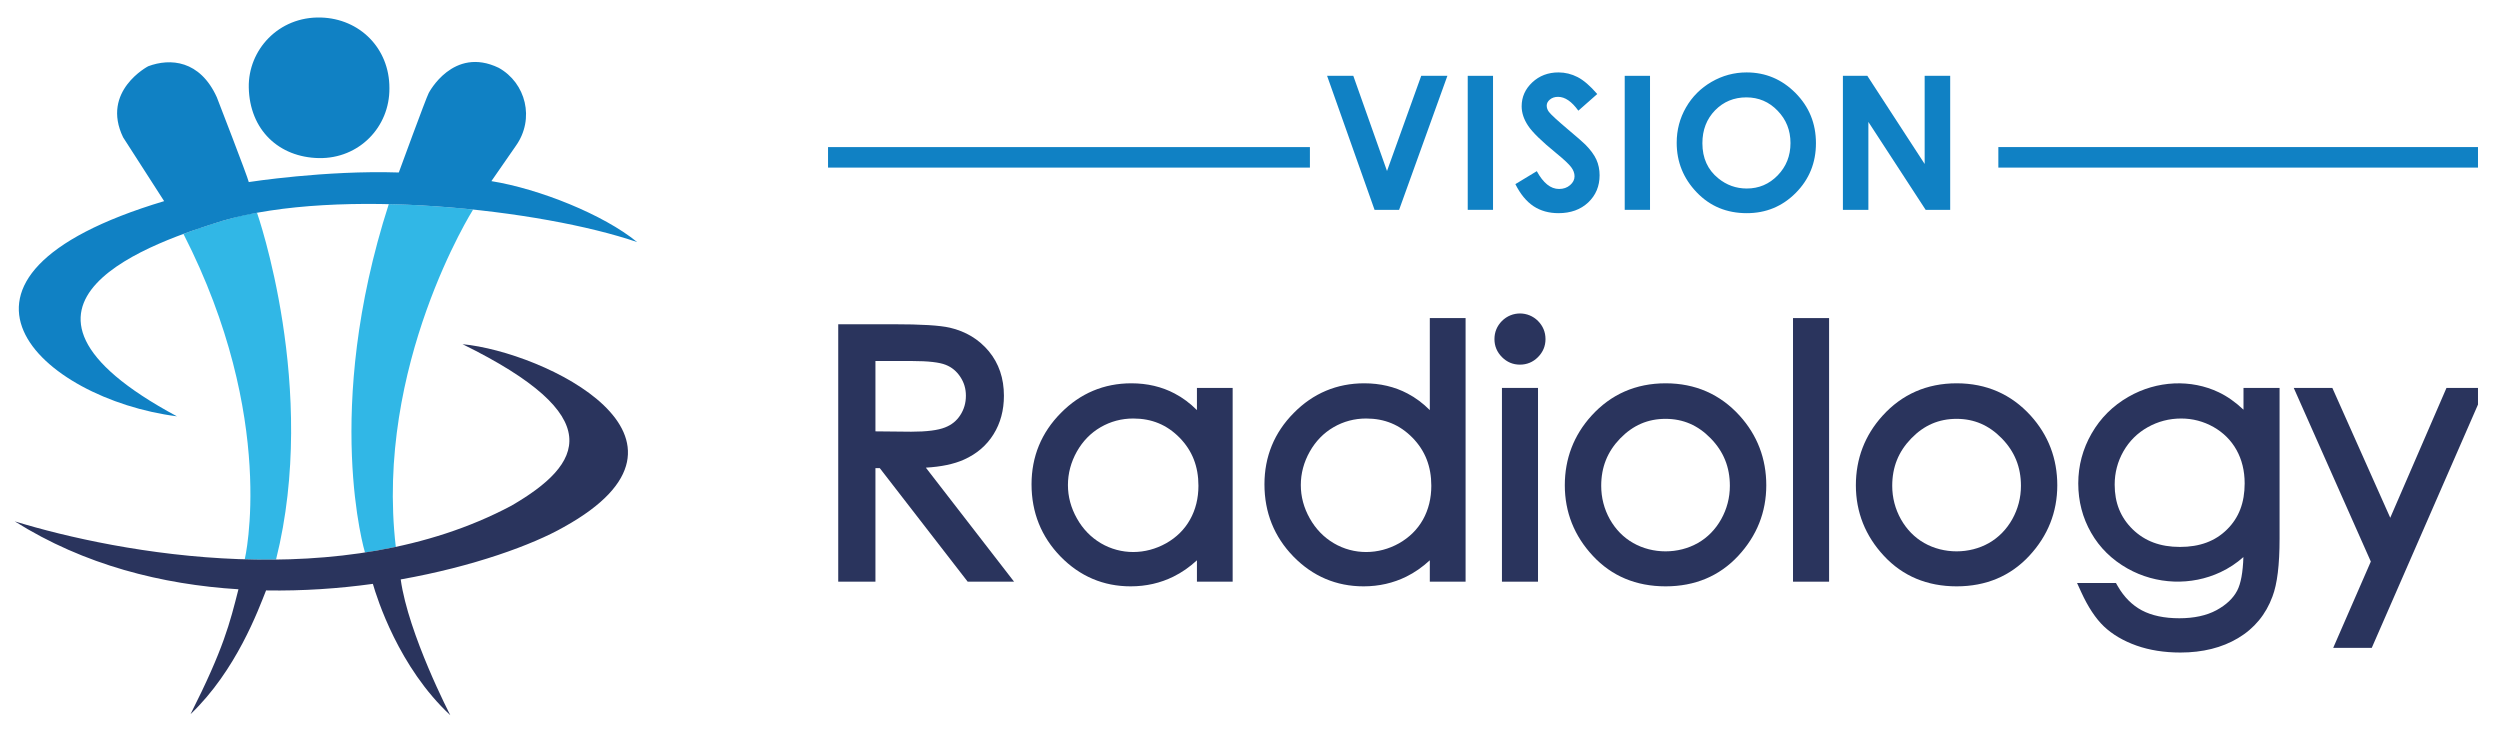
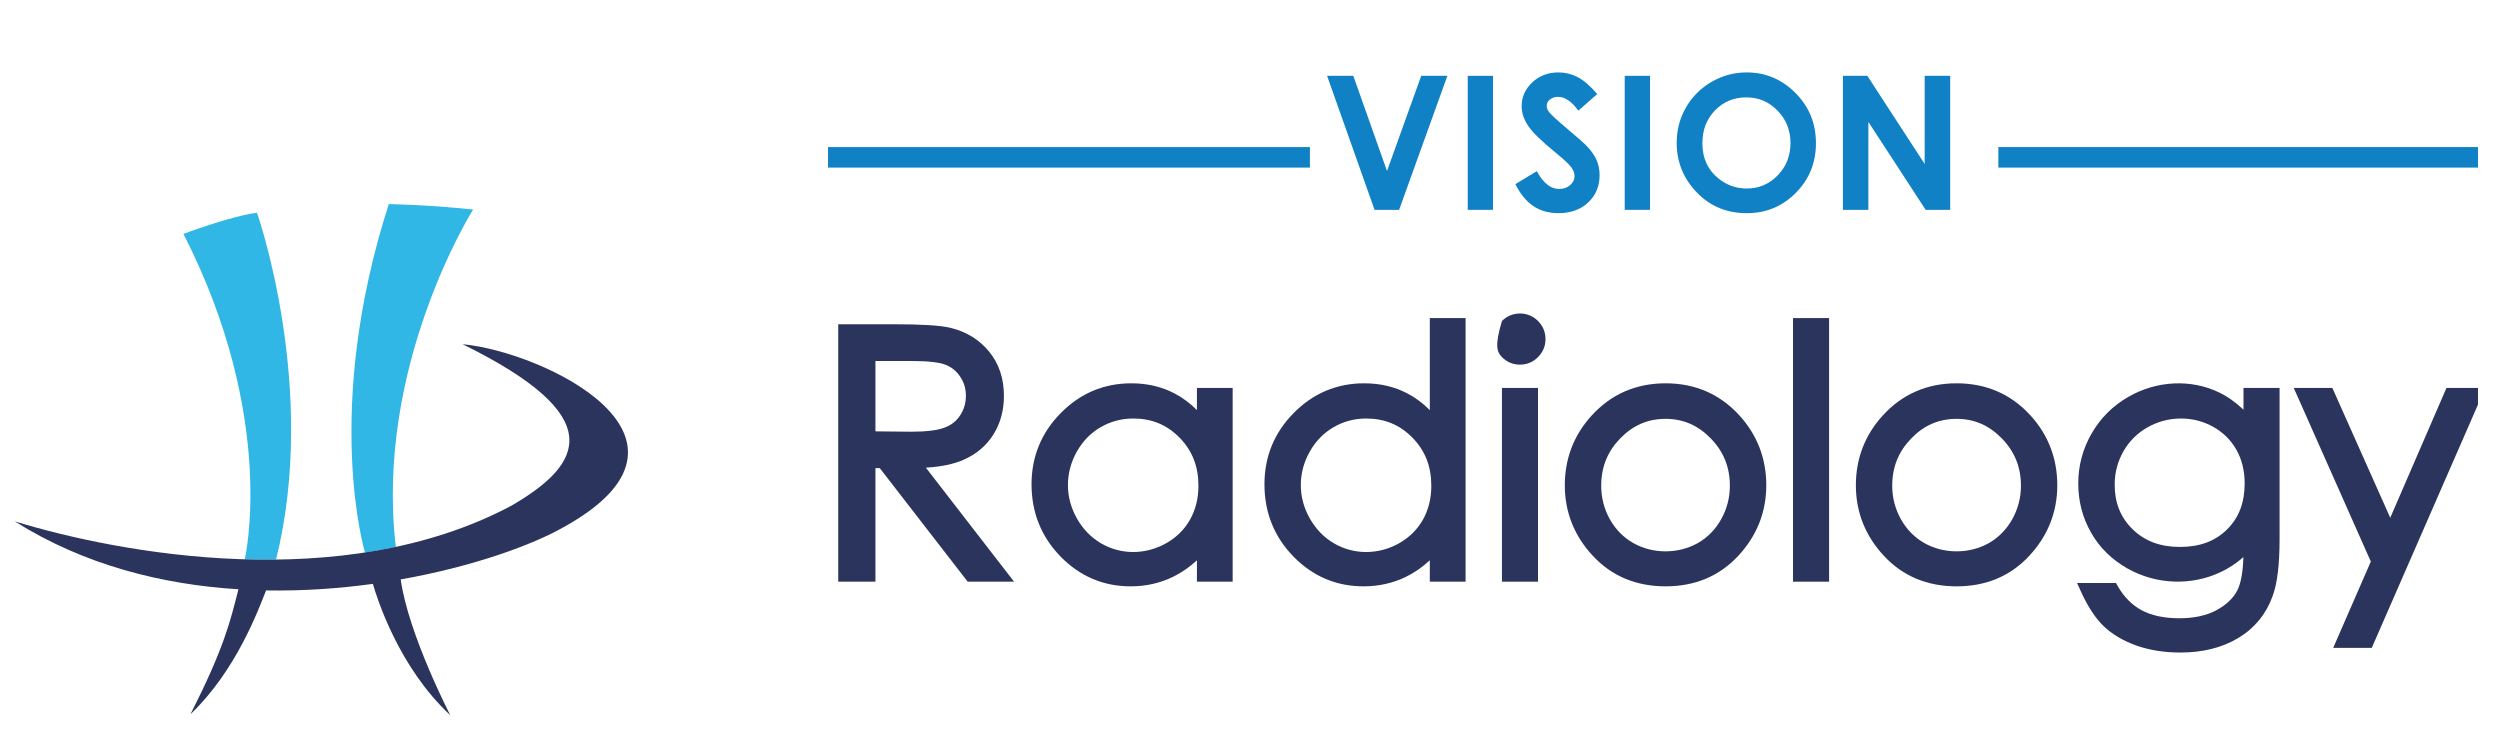
<svg xmlns="http://www.w3.org/2000/svg" width="226" zoomAndPan="magnify" viewBox="0 0 169.5 50.25" height="67" preserveAspectRatio="xMidYMid meet" version="1.0">
  <defs>
    <clipPath id="3e37dac55c">
-       <path d="M 16 1.121 L 27 1.121 L 27 11 L 16 11 Z M 16 1.121 " clip-rule="nonzero" />
-     </clipPath>
+       </clipPath>
    <clipPath id="f701e71ea9">
      <path d="M 1 23 L 43 23 L 43 48.555 L 1 48.555 Z M 1 23 " clip-rule="nonzero" />
    </clipPath>
    <clipPath id="997cabb3b3">
      <path d="M 135 9 L 168.008 9 L 168.008 12 L 135 12 Z M 135 9 " clip-rule="nonzero" />
    </clipPath>
    <clipPath id="b74e97534a">
      <path d="M 155 26 L 168.008 26 L 168.008 44 L 155 44 Z M 155 26 " clip-rule="nonzero" />
    </clipPath>
  </defs>
  <path fill="#31b7e6" d="M 12.438 15.859 C 12.438 15.859 15.668 14.641 17.426 14.426 C 17.426 14.426 21.617 26.352 18.715 37.941 C 18.715 37.941 17.848 37.961 16.594 37.922 C 16.594 37.922 18.848 28.406 12.438 15.859 " fill-opacity="1" fill-rule="nonzero" />
  <path fill="#31b7e6" d="M 26.359 13.84 C 26.359 13.84 28.91 13.871 32.078 14.207 C 32.078 14.207 25.395 24.789 26.836 37.078 C 26.836 37.078 25.777 37.305 24.746 37.461 C 24.746 37.461 21.844 27.852 26.359 13.84 " fill-opacity="1" fill-rule="nonzero" />
  <g clip-path="url(#3e37dac55c)">
    <path fill="#1081c4" d="M 26.402 5.973 C 26.43 8.617 24.336 10.766 21.625 10.719 C 18.914 10.668 16.926 8.816 16.867 5.934 C 16.816 3.395 18.879 1.105 21.762 1.188 C 24.395 1.266 26.41 3.281 26.402 5.973 " fill-opacity="1" fill-rule="nonzero" />
  </g>
-   <path fill="#1081c4" d="M 43.199 16.414 C 36.719 14.195 22.965 12.672 15.113 14.965 C 10.691 16.34 -2.305 20.539 11.996 28.227 C 2.789 27.043 -6.227 18.84 11.129 13.637 L 8.348 9.312 C 6.828 6.172 10.047 4.492 10.047 4.492 C 11.535 3.934 13.551 4.07 14.699 6.59 C 14.699 6.59 16.785 11.969 16.867 12.344 C 16.867 12.344 22.074 11.531 27.039 11.695 C 27.039 11.695 28.875 6.676 29.066 6.309 C 29.066 6.309 30.715 3.105 33.812 4.598 C 35.652 5.621 36.281 8.055 34.973 9.891 L 33.316 12.281 C 36.555 12.801 40.93 14.551 43.199 16.414 " fill-opacity="1" fill-rule="nonzero" />
  <g clip-path="url(#f701e71ea9)">
    <path fill="#2a345d" d="M 31.359 23.336 C 41.32 28.23 39.574 31.445 34.668 34.289 C 23.23 40.371 8.043 37.508 1 35.348 C 5.711 38.316 11.008 39.633 16.168 39.953 L 16.16 39.98 C 15.582 42.242 15.176 43.953 12.918 48.422 C 16.023 45.457 17.52 41.332 18.039 40.031 C 20.543 40.074 22.988 39.902 25.281 39.586 C 25.559 40.555 27.035 45.246 30.531 48.492 C 30.531 48.492 27.684 43 27.168 39.285 C 32.09 38.414 36.121 36.938 38.234 35.73 C 49.074 29.715 36.867 23.855 31.359 23.336 " fill-opacity="1" fill-rule="nonzero" />
  </g>
  <path fill="#1081c4" d="M 56.141 11.363 L 88.812 11.363 L 88.812 9.973 L 56.141 9.973 L 56.141 11.363 " fill-opacity="1" fill-rule="nonzero" />
  <g clip-path="url(#997cabb3b3)">
    <path fill="#1081c4" d="M 135.488 9.973 L 135.488 11.363 L 168.16 11.363 L 168.16 9.973 L 135.488 9.973 " fill-opacity="1" fill-rule="nonzero" />
  </g>
  <path fill="#2a345d" d="M 61.781 29.27 L 59.355 29.246 L 59.355 24.477 L 61.848 24.477 C 62.922 24.477 63.688 24.562 64.125 24.738 C 64.535 24.902 64.855 25.168 65.109 25.551 C 65.363 25.934 65.488 26.352 65.488 26.828 C 65.488 27.32 65.363 27.75 65.109 28.145 C 64.859 28.531 64.523 28.805 64.074 28.98 C 63.594 29.172 62.824 29.27 61.781 29.27 Z M 65.352 31.164 C 66.219 30.777 66.895 30.199 67.363 29.441 C 67.832 28.691 68.066 27.812 68.066 26.832 C 68.066 25.648 67.723 24.637 67.043 23.816 C 66.367 23.004 65.48 22.469 64.406 22.219 C 63.715 22.059 62.457 21.984 60.566 21.984 L 56.832 21.984 L 56.832 39.438 L 59.355 39.438 L 59.355 31.738 L 59.648 31.738 L 65.609 39.438 L 68.754 39.438 L 62.773 31.707 C 63.828 31.645 64.676 31.465 65.352 31.164 " fill-opacity="1" fill-rule="nonzero" />
  <path fill="#2a345d" d="M 79.977 29.676 C 80.836 30.555 81.254 31.621 81.254 32.934 C 81.254 33.785 81.062 34.559 80.684 35.23 C 80.309 35.898 79.766 36.438 79.066 36.832 C 77.664 37.621 76 37.629 74.641 36.832 C 73.969 36.434 73.418 35.871 73.016 35.152 C 72.609 34.434 72.406 33.672 72.406 32.887 C 72.406 32.098 72.609 31.336 73.008 30.621 C 73.406 29.914 73.949 29.355 74.621 28.965 C 75.297 28.574 76.039 28.375 76.836 28.375 C 78.09 28.375 79.117 28.801 79.977 29.676 Z M 81.152 27.805 C 80.691 27.344 80.188 26.965 79.641 26.68 C 78.77 26.219 77.781 25.988 76.707 25.988 C 74.852 25.988 73.242 26.664 71.926 28 C 70.605 29.332 69.938 30.961 69.938 32.836 C 69.938 34.75 70.602 36.395 71.906 37.734 C 73.215 39.074 74.812 39.754 76.66 39.754 C 77.703 39.754 78.676 39.531 79.551 39.098 C 80.121 38.82 80.656 38.445 81.152 37.988 L 81.152 39.438 L 83.574 39.438 L 83.574 26.301 L 81.152 26.301 L 81.152 27.805 " fill-opacity="1" fill-rule="nonzero" />
  <path fill="#2a345d" d="M 95.766 29.676 C 96.625 30.555 97.043 31.621 97.043 32.934 C 97.043 33.785 96.852 34.559 96.477 35.23 C 96.102 35.898 95.555 36.438 94.855 36.836 C 93.457 37.621 91.789 37.629 90.434 36.832 C 89.758 36.434 89.211 35.871 88.805 35.152 C 88.398 34.434 88.195 33.672 88.195 32.887 C 88.195 32.098 88.398 31.336 88.801 30.621 C 89.199 29.914 89.742 29.355 90.414 28.965 C 91.086 28.574 91.832 28.375 92.625 28.375 C 93.879 28.375 94.906 28.801 95.766 29.676 Z M 96.941 27.805 C 96.48 27.344 95.977 26.965 95.43 26.68 C 94.559 26.219 93.57 25.988 92.496 25.988 C 90.641 25.988 89.031 26.664 87.715 28 C 86.395 29.332 85.73 30.961 85.73 32.836 C 85.73 34.75 86.391 36.395 87.695 37.734 C 89.004 39.074 90.602 39.754 92.453 39.754 C 93.492 39.754 94.465 39.531 95.344 39.098 C 95.91 38.82 96.445 38.445 96.941 37.988 L 96.941 39.438 L 99.367 39.438 L 99.367 21.566 L 96.941 21.566 L 96.941 27.805 " fill-opacity="1" fill-rule="nonzero" />
-   <path fill="#2a345d" d="M 101.832 21.762 C 101.496 22.102 101.324 22.516 101.324 22.992 C 101.324 23.465 101.496 23.871 101.832 24.211 C 102.172 24.551 102.578 24.723 103.051 24.723 C 103.527 24.723 103.938 24.551 104.277 24.211 C 104.613 23.871 104.785 23.465 104.785 22.992 C 104.785 22.516 104.613 22.102 104.277 21.762 C 103.609 21.09 102.516 21.078 101.832 21.762 " fill-opacity="1" fill-rule="nonzero" />
+   <path fill="#2a345d" d="M 101.832 21.762 C 101.324 23.465 101.496 23.871 101.832 24.211 C 102.172 24.551 102.578 24.723 103.051 24.723 C 103.527 24.723 103.938 24.551 104.277 24.211 C 104.613 23.871 104.785 23.465 104.785 22.992 C 104.785 22.516 104.613 22.102 104.277 21.762 C 103.609 21.09 102.516 21.078 101.832 21.762 " fill-opacity="1" fill-rule="nonzero" />
  <path fill="#2a345d" d="M 101.832 39.438 L 104.277 39.438 L 104.277 26.301 L 101.832 26.301 L 101.832 39.438 " fill-opacity="1" fill-rule="nonzero" />
  <path fill="#2a345d" d="M 112.922 28.398 C 114.117 28.398 115.121 28.832 115.988 29.723 C 116.859 30.617 117.285 31.668 117.285 32.938 C 117.285 33.742 117.086 34.508 116.695 35.207 C 116.305 35.898 115.777 36.441 115.117 36.816 C 113.793 37.57 112.055 37.57 110.73 36.816 C 110.07 36.441 109.539 35.898 109.148 35.207 C 108.758 34.508 108.562 33.742 108.562 32.938 C 108.562 31.668 108.984 30.617 109.852 29.723 C 110.719 28.832 111.723 28.398 112.922 28.398 Z M 112.93 25.988 C 110.914 25.988 109.223 26.73 107.898 28.191 C 106.699 29.516 106.094 31.102 106.094 32.902 C 106.094 34.723 106.734 36.336 108 37.691 C 109.273 39.059 110.93 39.754 112.93 39.754 C 114.918 39.754 116.574 39.059 117.848 37.691 C 119.113 36.332 119.754 34.723 119.754 32.902 C 119.754 31.094 119.145 29.504 117.945 28.18 C 116.625 26.727 114.938 25.988 112.93 25.988 " fill-opacity="1" fill-rule="nonzero" />
  <path fill="#2a345d" d="M 121.566 39.438 L 124.012 39.438 L 124.012 21.566 L 121.566 21.566 L 121.566 39.438 " fill-opacity="1" fill-rule="nonzero" />
  <path fill="#2a345d" d="M 132.656 28.398 C 133.852 28.398 134.852 28.832 135.723 29.723 C 136.594 30.617 137.02 31.668 137.02 32.938 C 137.02 33.742 136.82 34.508 136.43 35.207 C 136.039 35.898 135.508 36.441 134.852 36.816 C 133.527 37.57 131.789 37.57 130.461 36.816 C 129.805 36.441 129.273 35.898 128.883 35.207 C 128.492 34.508 128.293 33.742 128.293 32.938 C 128.293 31.668 128.715 30.617 129.586 29.723 C 130.449 28.832 131.453 28.398 132.656 28.398 Z M 132.66 25.988 C 130.648 25.988 128.953 26.73 127.633 28.191 C 126.434 29.516 125.828 31.102 125.828 32.902 C 125.828 34.723 126.469 36.336 127.734 37.691 C 129.004 39.059 130.664 39.754 132.66 39.754 C 134.652 39.754 136.305 39.059 137.578 37.691 C 138.844 36.332 139.484 34.723 139.484 32.902 C 139.484 31.094 138.879 29.504 137.68 28.18 C 136.359 26.727 134.672 25.988 132.66 25.988 " fill-opacity="1" fill-rule="nonzero" />
  <path fill="#2a345d" d="M 151.633 30.504 C 152 31.16 152.188 31.922 152.188 32.77 C 152.188 34.082 151.797 35.105 150.992 35.898 C 150.188 36.695 149.141 37.082 147.797 37.082 C 146.469 37.082 145.422 36.691 144.594 35.887 C 143.773 35.082 143.375 34.094 143.375 32.859 C 143.375 32.051 143.574 31.293 143.969 30.598 C 144.363 29.91 144.914 29.359 145.609 28.969 C 146.309 28.574 147.074 28.375 147.887 28.375 C 148.664 28.375 149.398 28.57 150.074 28.949 C 150.746 29.332 151.27 29.852 151.633 30.504 Z M 152.109 27.777 C 151.566 27.266 151.008 26.871 150.434 26.598 C 148.566 25.703 146.25 25.789 144.312 26.902 C 143.25 27.508 142.41 28.348 141.812 29.391 C 141.211 30.434 140.906 31.574 140.906 32.777 C 140.906 33.984 141.199 35.109 141.777 36.117 C 142.355 37.133 143.184 37.945 144.242 38.543 C 146.195 39.645 148.57 39.723 150.551 38.793 C 151.117 38.527 151.637 38.184 152.102 37.77 C 152.07 38.805 151.93 39.566 151.684 40.039 C 151.41 40.566 150.938 41.012 150.277 41.371 C 149.605 41.734 148.758 41.918 147.758 41.918 C 146.742 41.918 145.891 41.738 145.219 41.383 C 144.559 41.031 144.008 40.48 143.586 39.746 L 143.461 39.527 L 140.824 39.527 L 141.105 40.141 C 141.566 41.152 142.086 41.938 142.652 42.477 C 143.223 43.016 143.961 43.453 144.852 43.77 C 145.734 44.082 146.734 44.242 147.832 44.242 C 149.34 44.242 150.652 43.914 151.738 43.266 C 152.844 42.609 153.629 41.656 154.074 40.441 C 154.398 39.586 154.555 38.301 154.555 36.512 L 154.555 26.301 L 152.109 26.301 L 152.109 27.777 " fill-opacity="1" fill-rule="nonzero" />
  <g clip-path="url(#b74e97534a)">
    <path fill="#2a345d" d="M 165.871 26.301 L 162.059 35.105 L 158.133 26.301 L 155.516 26.301 L 160.742 38.074 L 158.191 43.926 L 160.805 43.926 L 168.5 26.301 L 165.871 26.301 " fill-opacity="1" fill-rule="nonzero" />
  </g>
  <path fill="#1081c4" d="M 89.977 5.141 L 91.754 5.141 L 94.039 11.594 L 96.359 5.141 L 98.133 5.141 L 94.859 14.227 L 93.195 14.227 L 89.977 5.141 " fill-opacity="1" fill-rule="nonzero" />
  <path fill="#1081c4" d="M 99.512 5.141 L 101.227 5.141 L 101.227 14.227 L 99.512 14.227 L 99.512 5.141 " fill-opacity="1" fill-rule="nonzero" />
  <path fill="#1081c4" d="M 108.293 6.375 L 107.012 7.504 C 106.562 6.879 106.105 6.566 105.637 6.566 C 105.41 6.566 105.227 6.629 105.082 6.75 C 104.938 6.871 104.867 7.008 104.867 7.16 C 104.867 7.312 104.918 7.457 105.02 7.59 C 105.16 7.773 105.582 8.16 106.289 8.758 C 106.945 9.312 107.348 9.66 107.488 9.805 C 107.836 10.156 108.086 10.496 108.234 10.82 C 108.379 11.145 108.453 11.496 108.453 11.879 C 108.453 12.625 108.195 13.238 107.68 13.727 C 107.164 14.211 106.492 14.453 105.664 14.453 C 105.02 14.453 104.453 14.297 103.973 13.98 C 103.492 13.66 103.082 13.164 102.742 12.484 L 104.195 11.605 C 104.633 12.41 105.133 12.812 105.703 12.812 C 106 12.812 106.25 12.727 106.453 12.551 C 106.652 12.379 106.754 12.18 106.754 11.953 C 106.754 11.746 106.68 11.539 106.527 11.336 C 106.371 11.129 106.039 10.812 105.52 10.391 C 104.527 9.582 103.891 8.961 103.602 8.52 C 103.312 8.082 103.168 7.645 103.168 7.207 C 103.168 6.578 103.406 6.039 103.887 5.586 C 104.367 5.137 104.961 4.91 105.664 4.91 C 106.117 4.91 106.551 5.016 106.961 5.227 C 107.371 5.438 107.812 5.82 108.293 6.375 " fill-opacity="1" fill-rule="nonzero" />
  <path fill="#1081c4" d="M 110.156 5.141 L 111.871 5.141 L 111.871 14.227 L 110.156 14.227 L 110.156 5.141 " fill-opacity="1" fill-rule="nonzero" />
  <path fill="#1081c4" d="M 118.402 6.602 C 117.562 6.602 116.855 6.895 116.281 7.48 C 115.711 8.066 115.422 8.809 115.422 9.711 C 115.422 10.715 115.781 11.512 116.504 12.094 C 117.066 12.551 117.707 12.781 118.434 12.781 C 119.254 12.781 119.949 12.484 120.527 11.891 C 121.105 11.297 121.395 10.566 121.395 9.699 C 121.395 8.832 121.102 8.102 120.52 7.504 C 119.941 6.902 119.234 6.602 118.402 6.602 Z M 118.422 4.91 C 119.703 4.91 120.809 5.375 121.734 6.305 C 122.66 7.238 123.121 8.371 123.121 9.711 C 123.121 11.035 122.664 12.16 121.754 13.078 C 120.84 13.996 119.734 14.453 118.434 14.453 C 117.07 14.453 115.938 13.984 115.035 13.039 C 114.133 12.098 113.68 10.977 113.68 9.68 C 113.68 8.809 113.891 8.012 114.312 7.281 C 114.73 6.555 115.309 5.977 116.043 5.551 C 116.781 5.125 117.57 4.91 118.422 4.91 " fill-opacity="1" fill-rule="nonzero" />
  <path fill="#1081c4" d="M 124.949 5.141 L 126.605 5.141 L 130.492 11.117 L 130.492 5.141 L 132.223 5.141 L 132.223 14.227 L 130.559 14.227 L 126.676 8.266 L 126.676 14.227 L 124.949 14.227 L 124.949 5.141 " fill-opacity="1" fill-rule="nonzero" />
</svg>